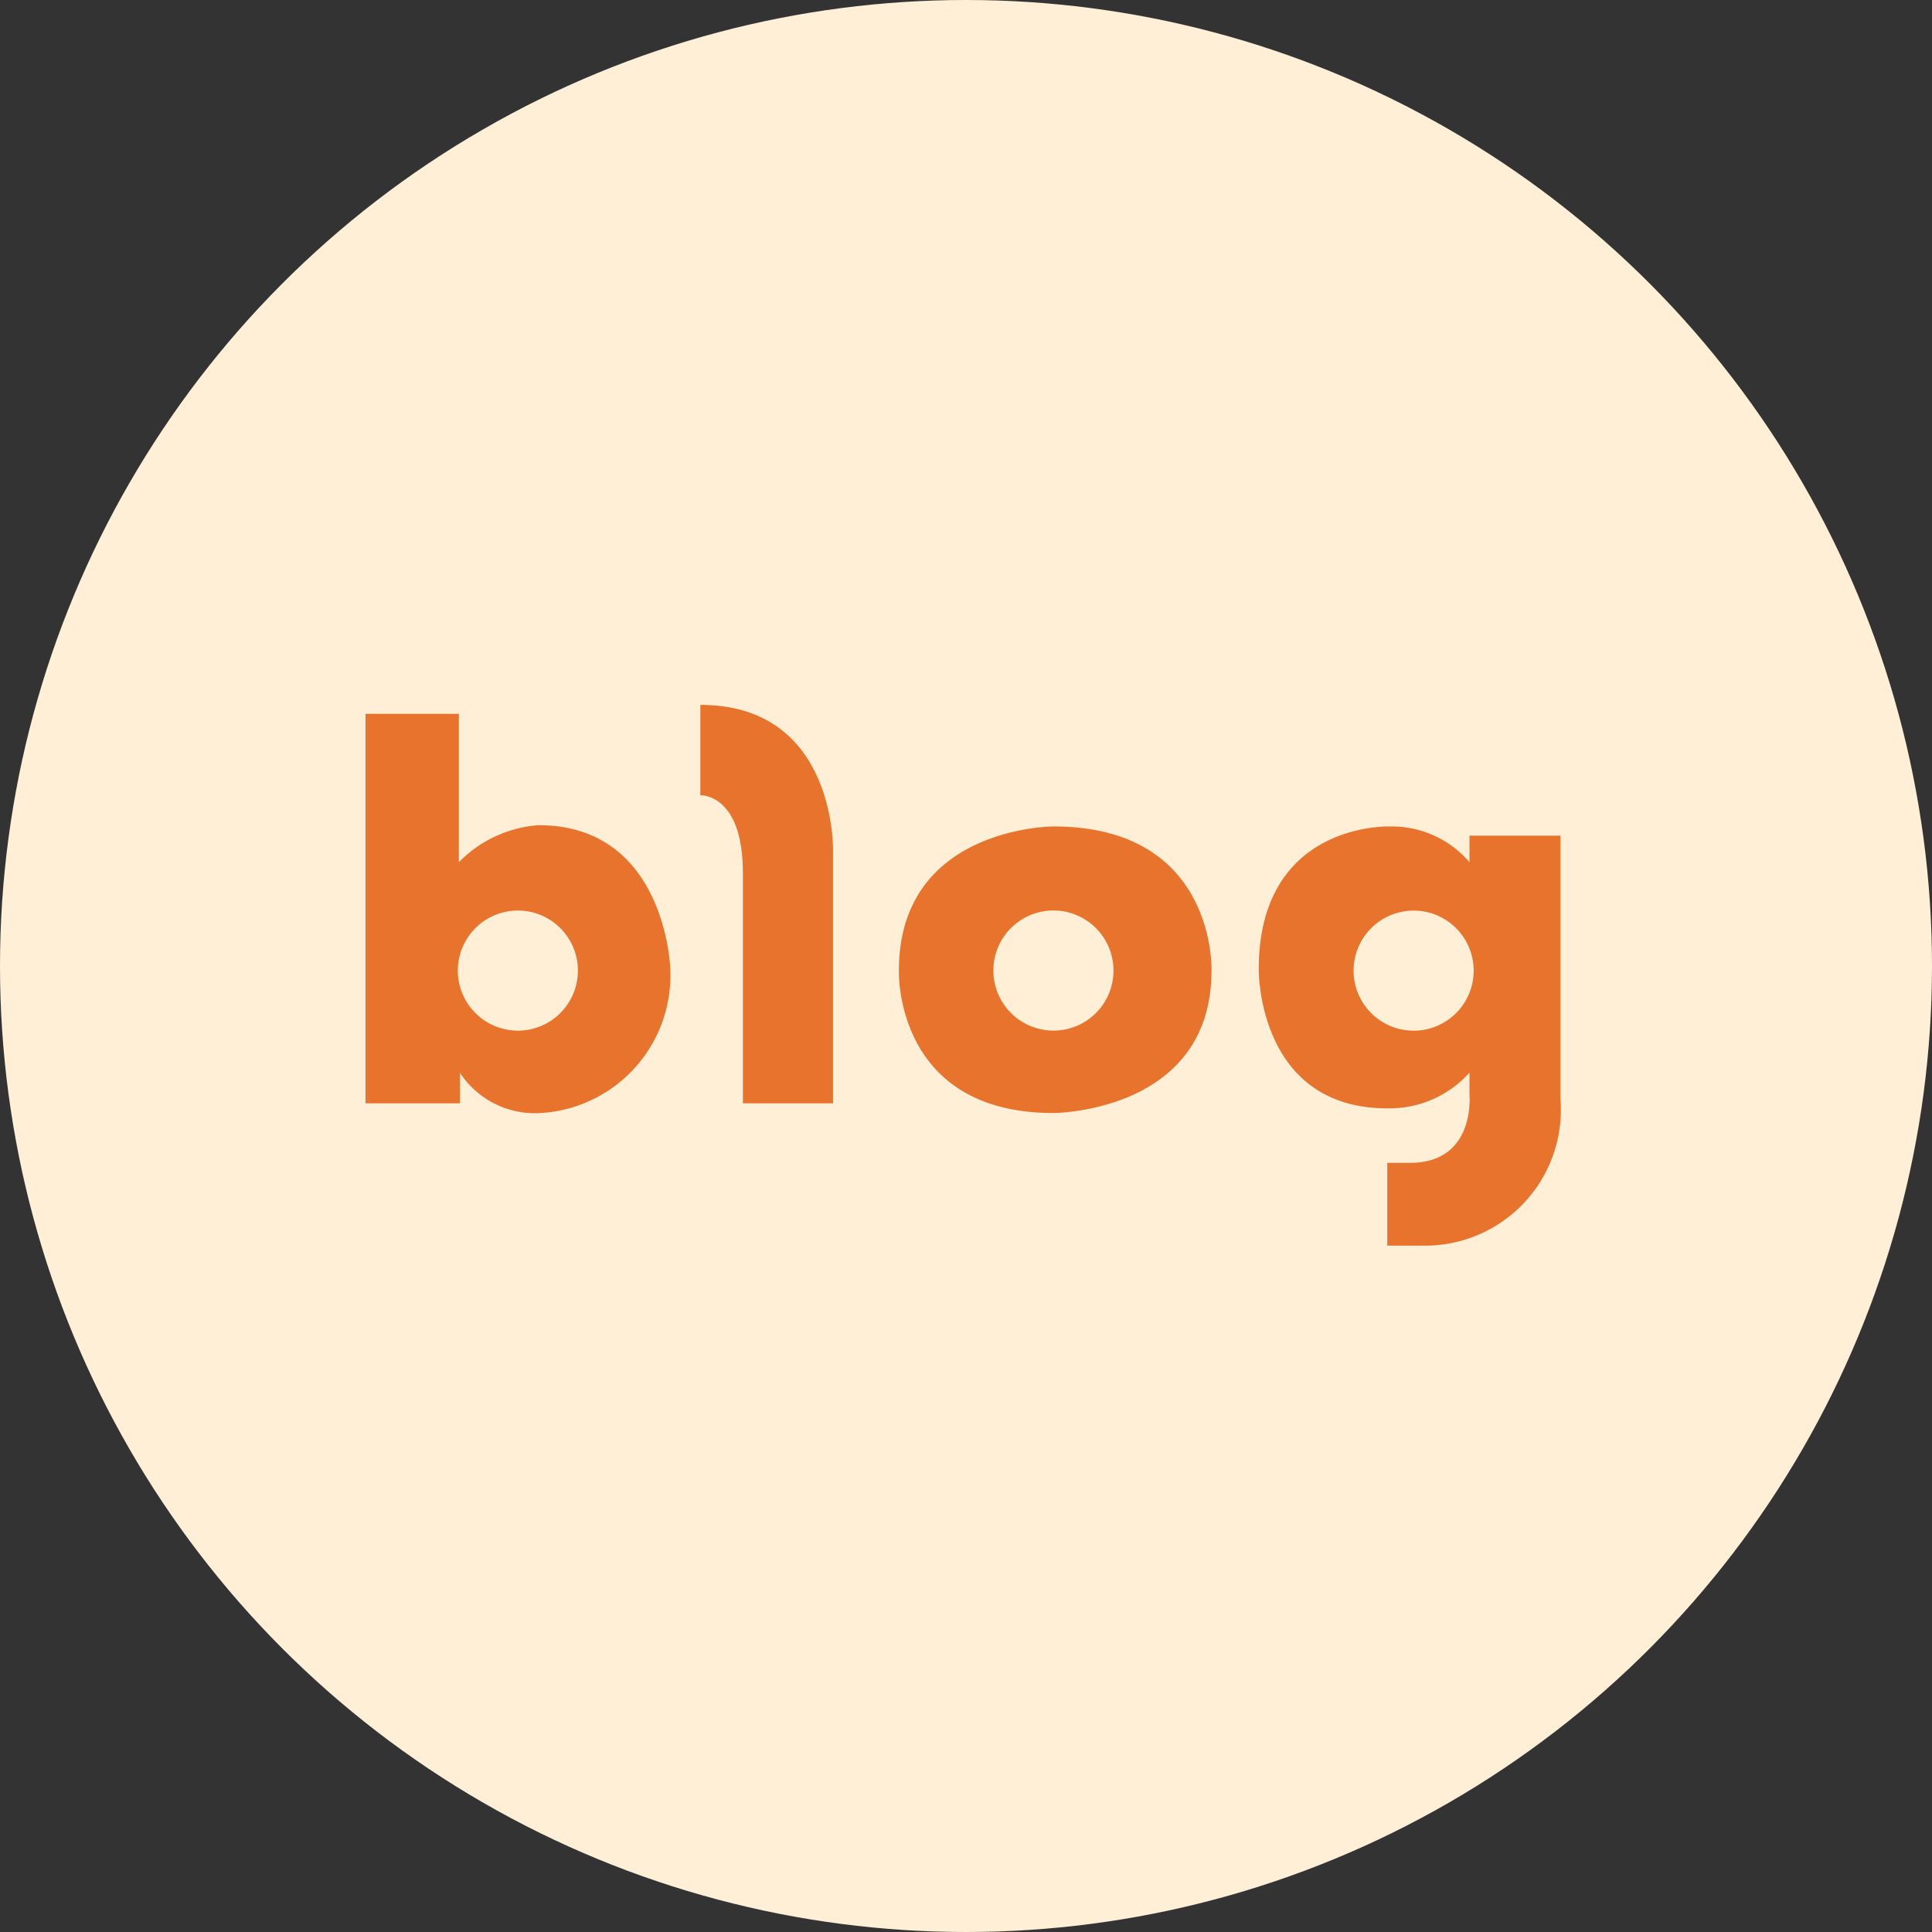
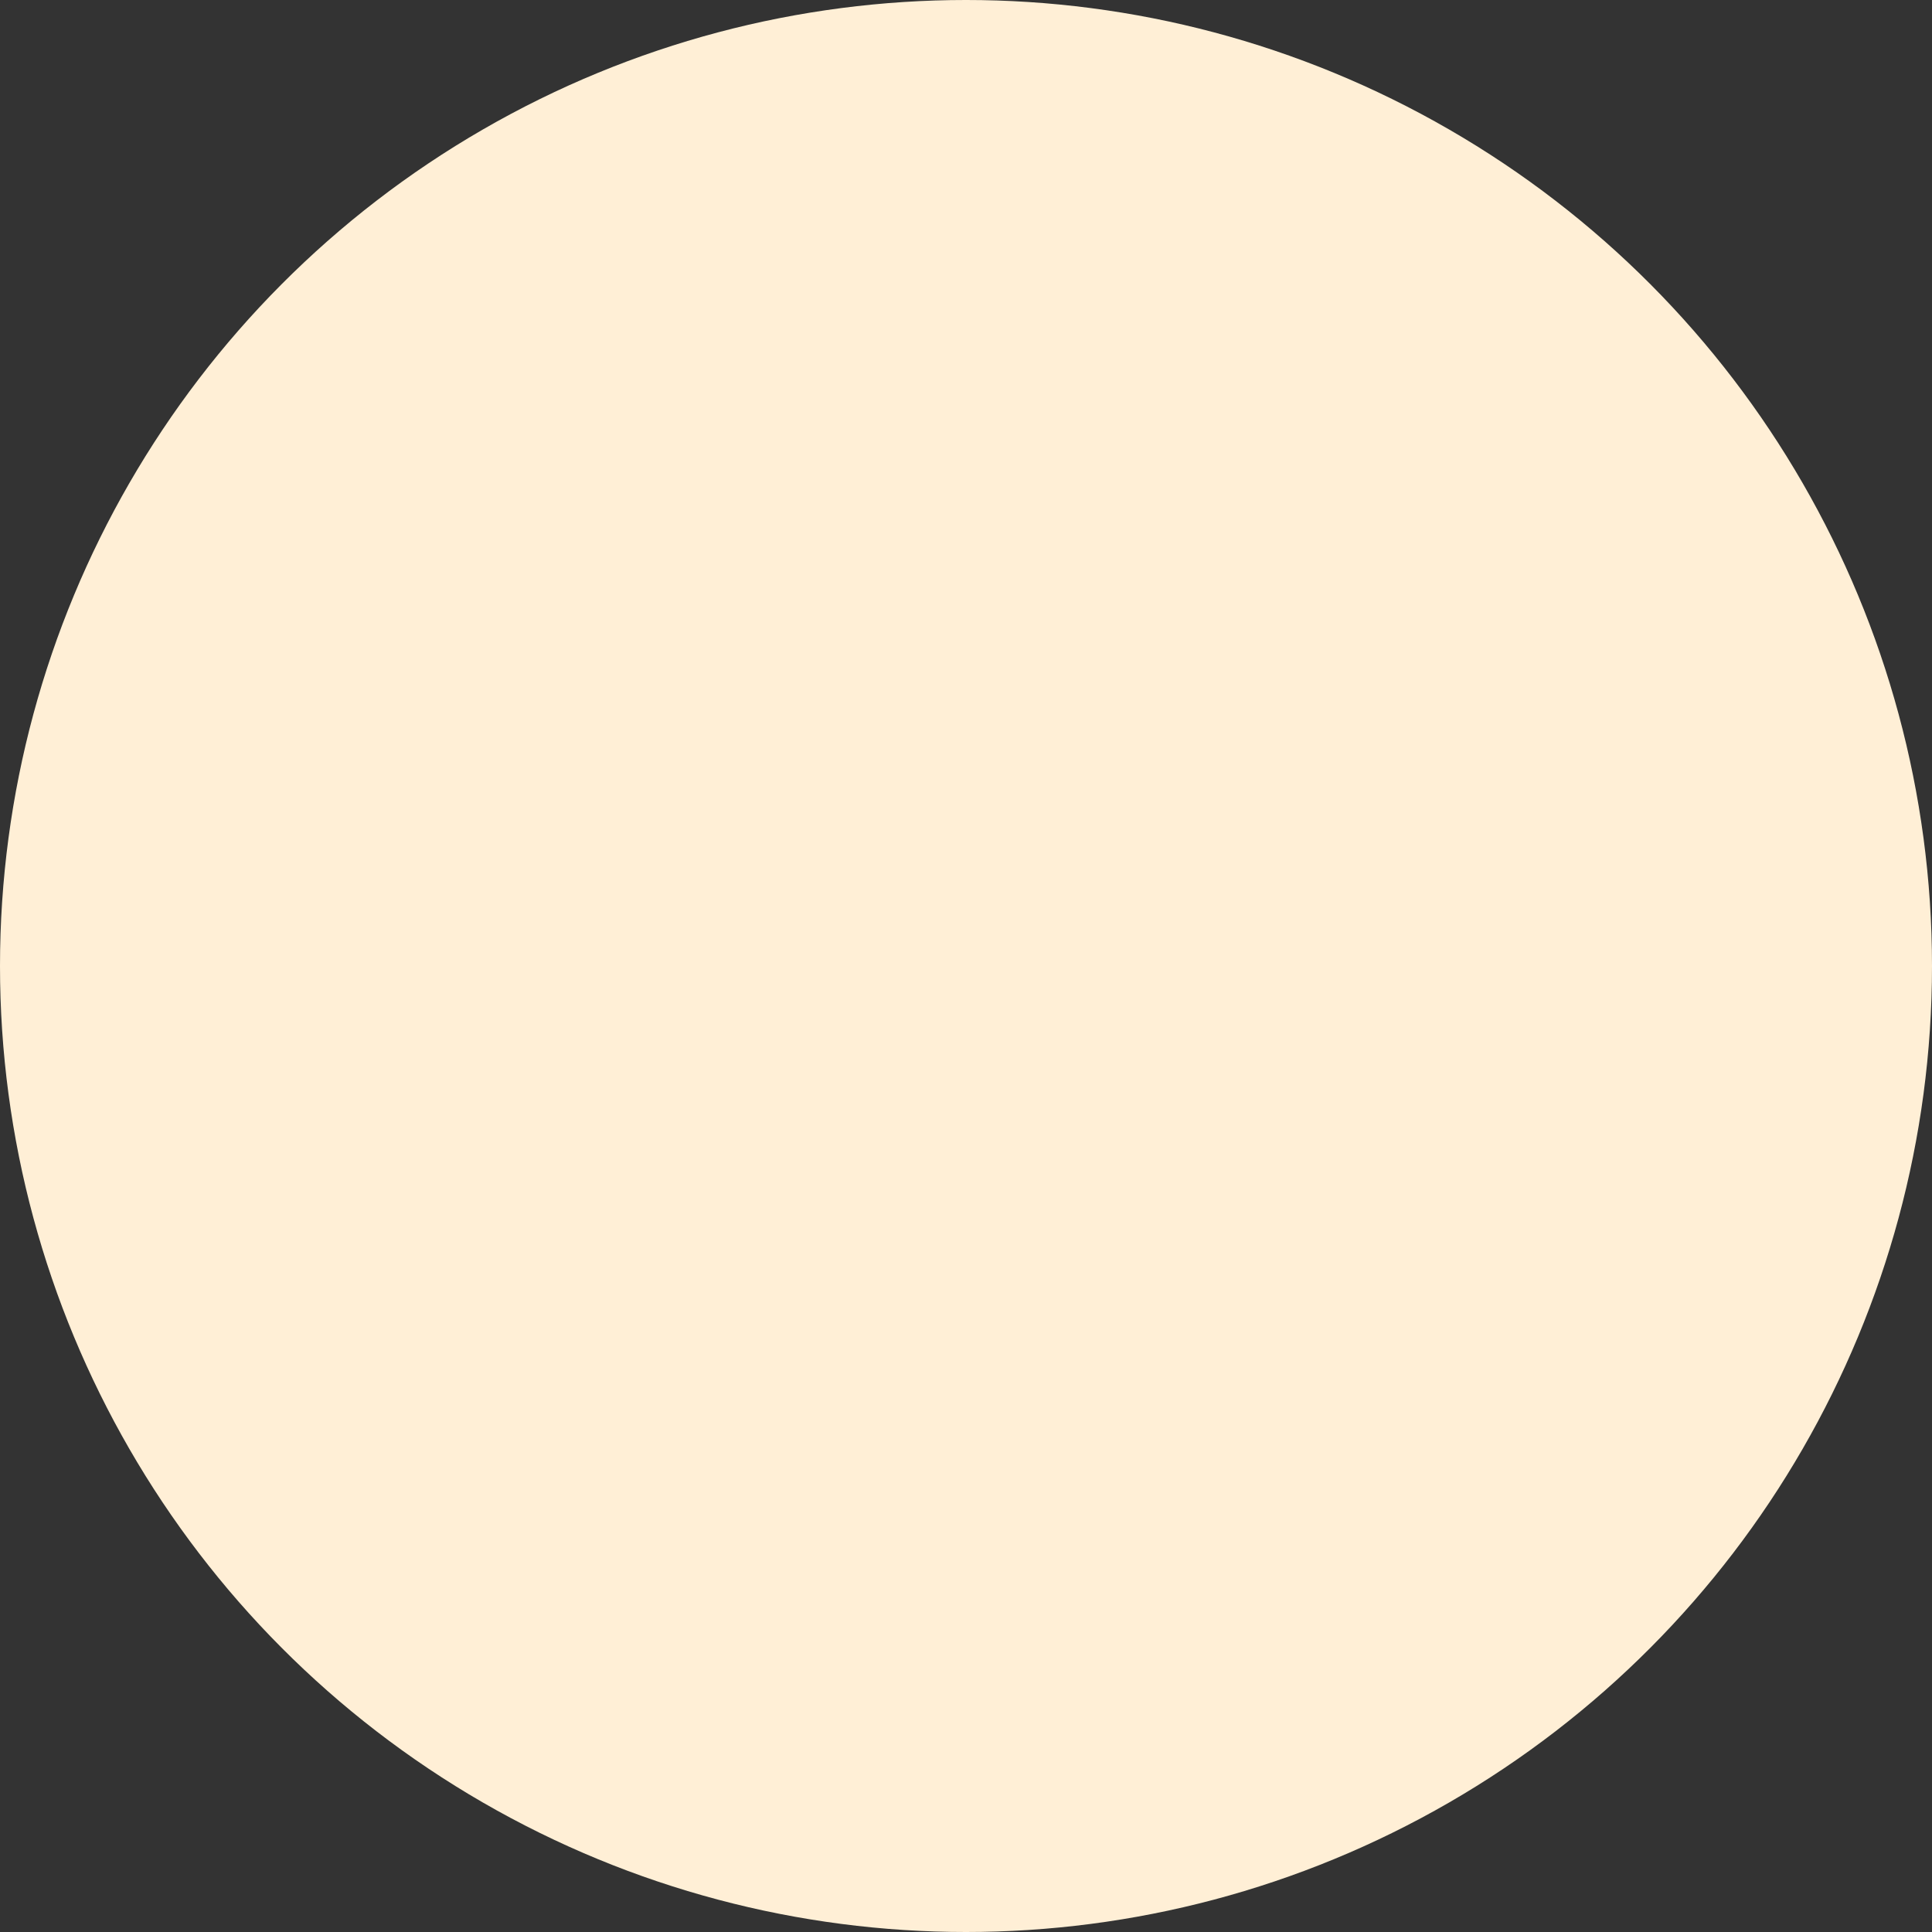
<svg xmlns="http://www.w3.org/2000/svg" width="74" height="74" viewBox="0 0 74 74">
  <rect x="0" y="0" width="74" height="74" fill="#333333" stroke="none" />
  <defs>
    <clipPath id="clip-path">
      <rect id="사각형_8888" data-name="사각형 8888" width="45.766" height="20.717" fill="#e8732d" />
    </clipPath>
  </defs>
  <g id="그룹_110947" data-name="그룹 110947" transform="translate(-1798 -787)">
    <circle id="타원_5" data-name="타원 5" cx="37" cy="37" r="37" transform="translate(1798 787)" fill="#ffefd6" />
    <g id="그룹_110725" data-name="그룹 110725" transform="translate(1812 815)">
      <g id="그룹_22917" data-name="그룹 22917" transform="translate(0 -1)">
        <g id="그룹_22916" data-name="그룹 22916" clip-path="url(#clip-path)">
-           <path id="패스_29427" data-name="패스 29427" d="M6.626,4.5a4.757,4.757,0,0,0-3.05,1.417V.235H0V15.153H3.616V13.985A3.439,3.439,0,0,0,6.626,15.53,5.283,5.283,0,0,0,11.67,9.95S11.484,4.5,6.626,4.5m-.791,7.87a2.3,2.3,0,1,1,2.3-2.3,2.3,2.3,0,0,1-2.3,2.3" transform="translate(0 0.106)" fill="#e8732d" />
-           <path id="패스_29428" data-name="패스 29428" d="M8.818,0V3.459s1.629-.074,1.629,2.973V15.26H13.9V5.613S14.051,0,8.818,0" transform="translate(4.007 -0.001)" fill="#e8732d" />
-           <path id="패스_29429" data-name="패스 29429" d="M19.966,3.2s-5.919,0-5.919,5.522c0,0-.189,5.454,5.919,5.454,0,0,6.055-.009,6.055-5.454,0,0,.2-5.522-6.055-5.522m0,7.819a2.3,2.3,0,1,1,2.3-2.3,2.295,2.295,0,0,1-2.3,2.3" transform="translate(6.382 1.455)" fill="#e8732d" />
-           <path id="패스_29430" data-name="패스 29430" d="M31.595,3.552V4.57A3.916,3.916,0,0,0,28.587,3.2s-5.064-.22-5.064,5.483c0,0-.055,5.314,4.925,5.314a4.121,4.121,0,0,0,3.147-1.366v.835s.255,2.619-2.281,2.619h-.867v3.171h1.4a5.2,5.2,0,0,0,5.233-5.592V3.552Zm-2.139,7.471a2.3,2.3,0,1,1,2.3-2.3,2.3,2.3,0,0,1-2.3,2.3" transform="translate(10.689 1.455)" fill="#e8732d" />
-         </g>
+           </g>
      </g>
    </g>
  </g>
</svg>